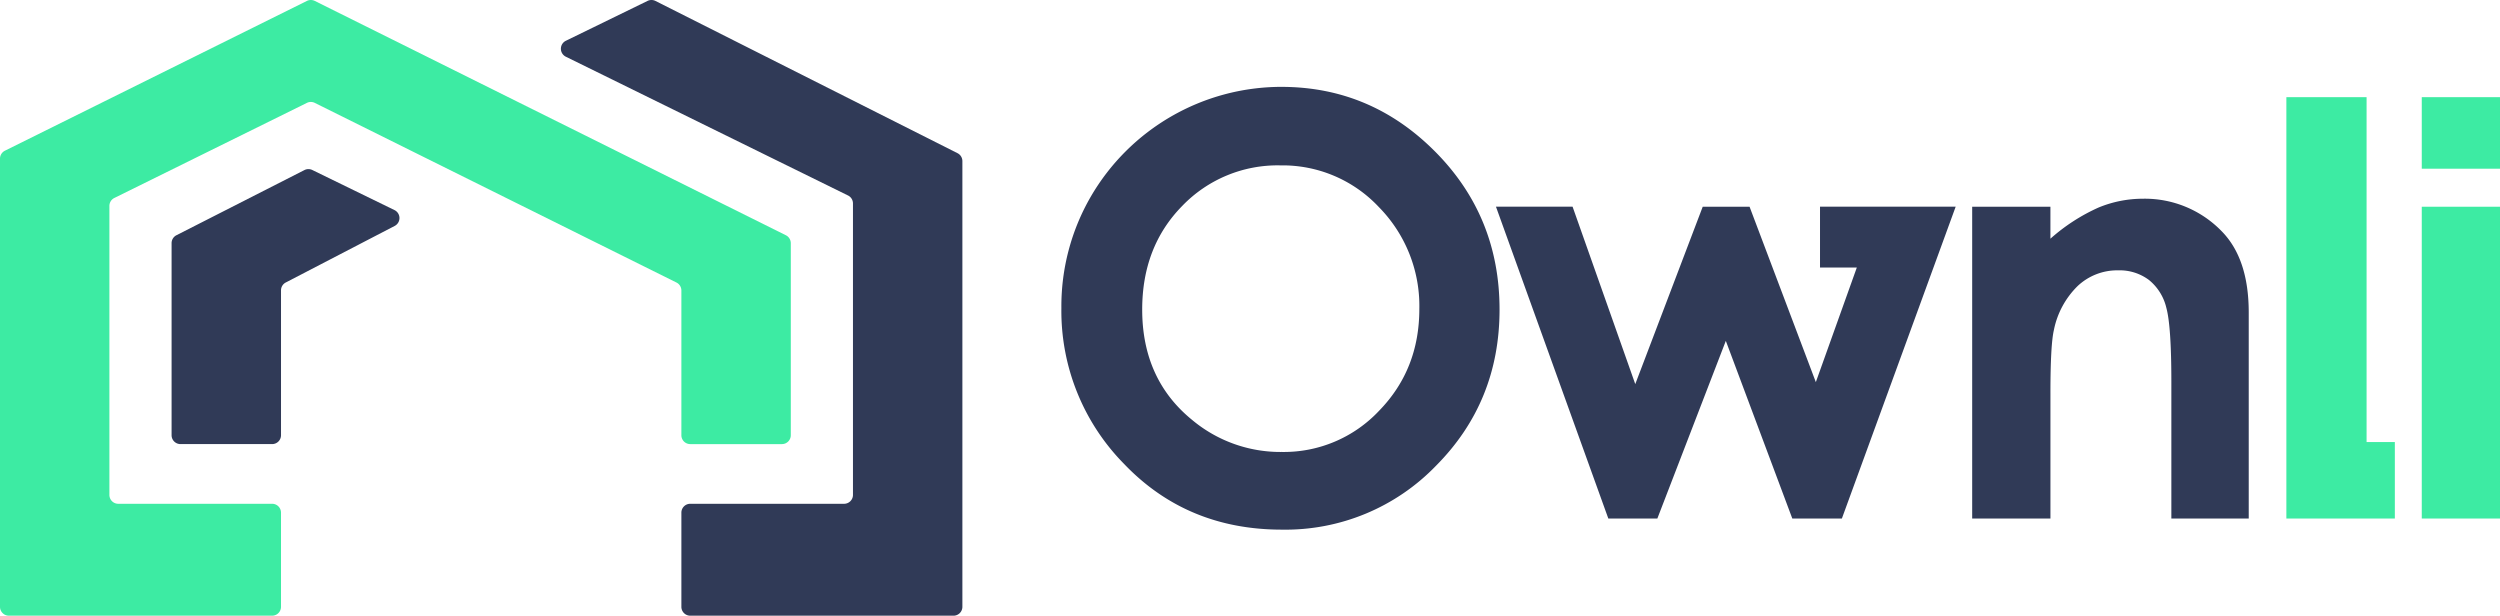
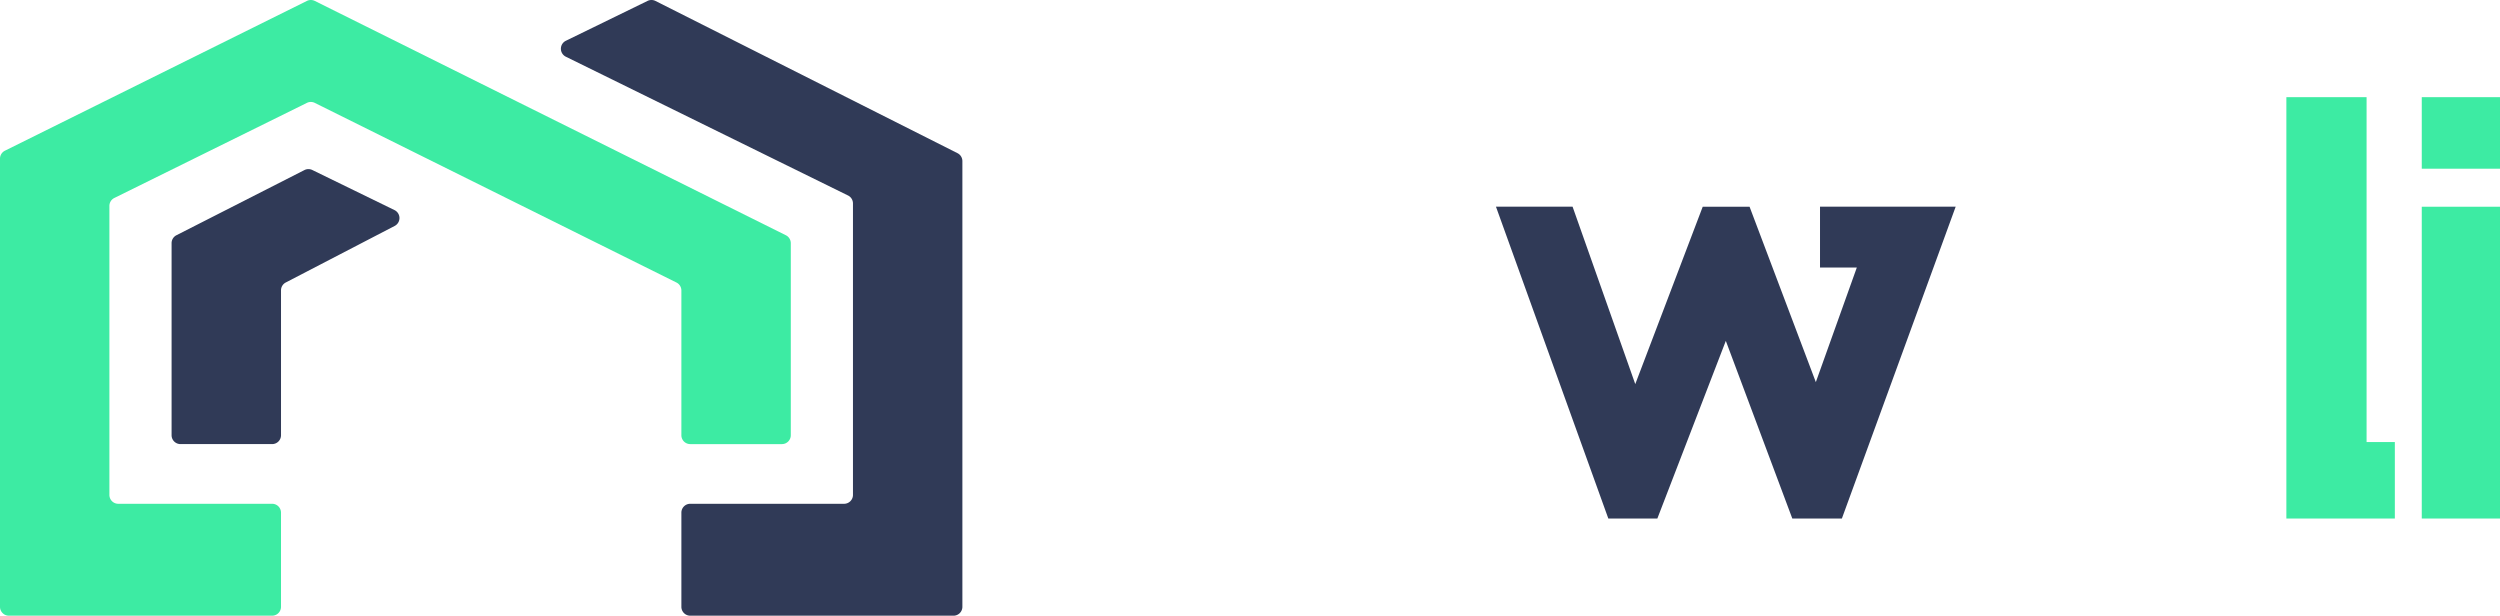
<svg xmlns="http://www.w3.org/2000/svg" id="logo" width="669.559" height="164.898" viewBox="0 0 669.559 164.898">
  <defs>
    <clipPath id="clip-path">
      <rect id="Rectangle_1" data-name="Rectangle 1" width="669.559" height="164.898" fill="none" />
    </clipPath>
  </defs>
  <g id="Group_1" data-name="Group 1" clip-path="url(#clip-path)">
    <path id="Path_1" data-name="Path 1" d="M31.681,134.926h41.2A2.377,2.377,0,0,1,75.26,137.3v25.218a2.377,2.377,0,0,1-2.377,2.377H2.377A2.377,2.377,0,0,1,0,162.521H0V42.492a2.379,2.379,0,0,1,1.32-2.13L82.194.249a2.38,2.38,0,0,1,2.115,0L210.475,63.006a2.377,2.377,0,0,1,1.318,2.129v51.429a2.377,2.377,0,0,1-2.377,2.377H184.866a2.376,2.376,0,0,1-2.377-2.377V77.794a2.378,2.378,0,0,0-1.319-2.129L84.306,27.554a2.378,2.378,0,0,0-2.11,0L30.629,53.018A2.377,2.377,0,0,0,29.3,55.149v77.4A2.377,2.377,0,0,0,31.681,134.926Z" transform="translate(0 0)" fill="#3deba3" />
    <path id="Path_2" data-name="Path 2" d="M169.261,134.926h41.2a2.377,2.377,0,0,0,2.377-2.377V54.485a2.377,2.377,0,0,0-1.328-2.133L135.94,15.187a2.377,2.377,0,0,1,.007-4.268L157.832.241a2.376,2.376,0,0,1,2.112.013l80.893,40.771a2.376,2.376,0,0,1,1.306,2.123V162.52a2.377,2.377,0,0,1-2.377,2.377H169.261a2.377,2.377,0,0,1-2.377-2.377V137.3a2.377,2.377,0,0,1,2.377-2.377" transform="translate(15.606 0)" fill="#303a57" />
    <path id="Path_3" data-name="Path 3" d="M78.877,40.828l22,10.731a2.377,2.377,0,0,1,.054,4.246L71.77,70.947a2.376,2.376,0,0,0-1.282,2.109v38.8a2.377,2.377,0,0,1-2.376,2.377H43.558a2.377,2.377,0,0,1-2.377-2.377h0V60.414a2.378,2.378,0,0,1,1.3-2.118l34.276-17.45a2.378,2.378,0,0,1,2.12-.018" transform="translate(4.774 4.705)" fill="#303a57" />
-     <path id="Path_4" data-name="Path 4" d="M473.323,49.838h20.954V58.4a50.2,50.2,0,0,1,12.914-8.357,31.2,31.2,0,0,1,11.841-2.35,28.665,28.665,0,0,1,21.078,8.673q7.281,7.368,7.281,21.8v55.186H526.667V96.777q0-14.95-1.34-19.856a13.6,13.6,0,0,0-4.671-7.475,13.074,13.074,0,0,0-8.231-2.569,15.432,15.432,0,0,0-10.912,4.254A22.727,22.727,0,0,0,495.2,82.9q-.919,3.912-.918,16.942v33.5H473.323Z" transform="translate(54.873 5.529)" fill="#303a57" />
    <path id="Path_5" data-name="Path 5" d="M548.729,23.32h21.481v92.368h7.57v20.483H548.729Z" transform="translate(63.615 2.704)" fill="#3deba3" />
    <path id="Path_6" data-name="Path 6" d="M581.223,52.663h20.954v83.507H581.223Zm0-29.343h20.954V42.481H581.223Z" transform="translate(67.382 2.704)" fill="#3deba3" />
    <path id="Path_7" data-name="Path 7" d="M482.152,49.608l-30.478,83.515H438.4L420.592,85.54l-18.339,47.583h-13.13L359.032,49.608h20.52L396.341,97.12l18.067-47.512h12.542L444.7,96.589,455.677,65.9h-9.858V49.608Z" transform="translate(41.623 5.751)" fill="#303a57" />
-     <path id="Path_8" data-name="Path 8" d="M313.641,20.849q23.962,0,41.2,17.346t17.242,42.29q0,24.715-17.012,41.831a56.041,56.041,0,0,1-41.282,17.117q-25.421,0-42.242-17.577A58.334,58.334,0,0,1,254.732,80.1a58.565,58.565,0,0,1,7.834-29.78,59.1,59.1,0,0,1,51.075-29.473m-.231,21.03a35.436,35.436,0,0,0-26.354,10.9q-10.679,10.9-10.679,27.707,0,18.729,13.446,29.627a36.86,36.86,0,0,0,23.971,8.519,35,35,0,0,0,26.046-11.052Q350.6,96.526,350.6,80.333a37.714,37.714,0,0,0-10.835-27.287A35.331,35.331,0,0,0,313.41,41.879" transform="translate(29.531 2.417)" fill="#303a57" />
  </g>
</svg>